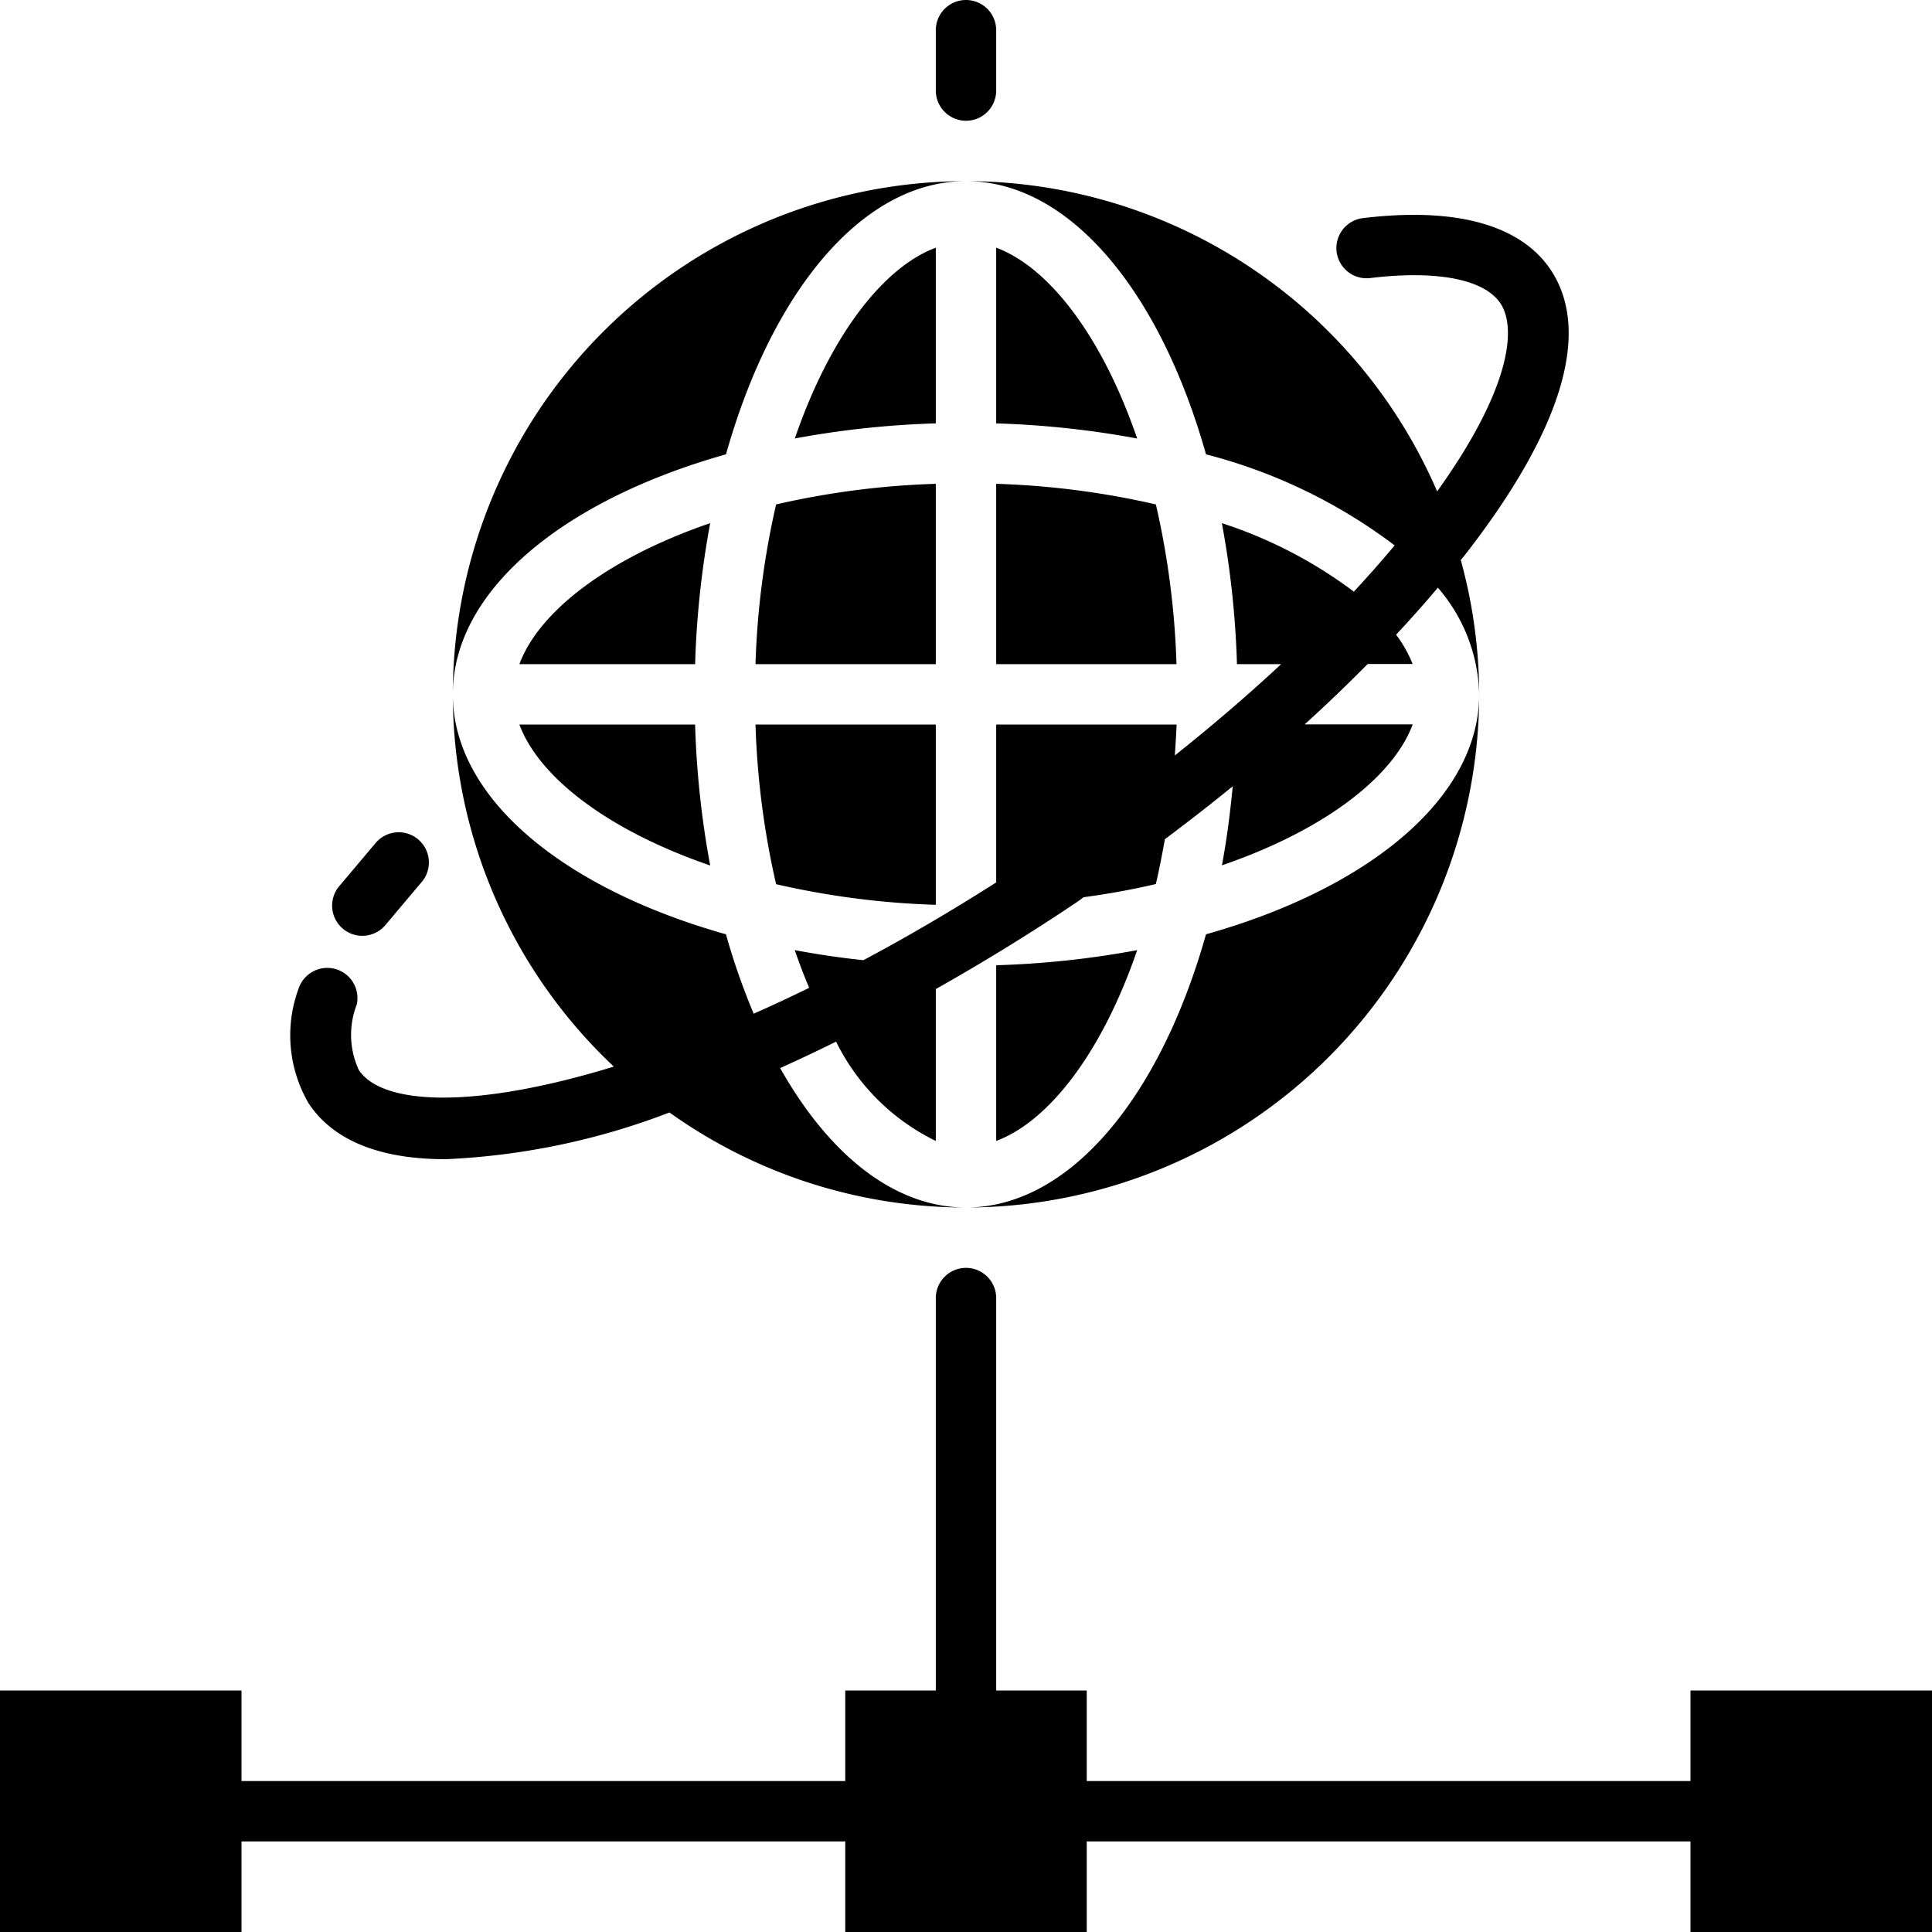
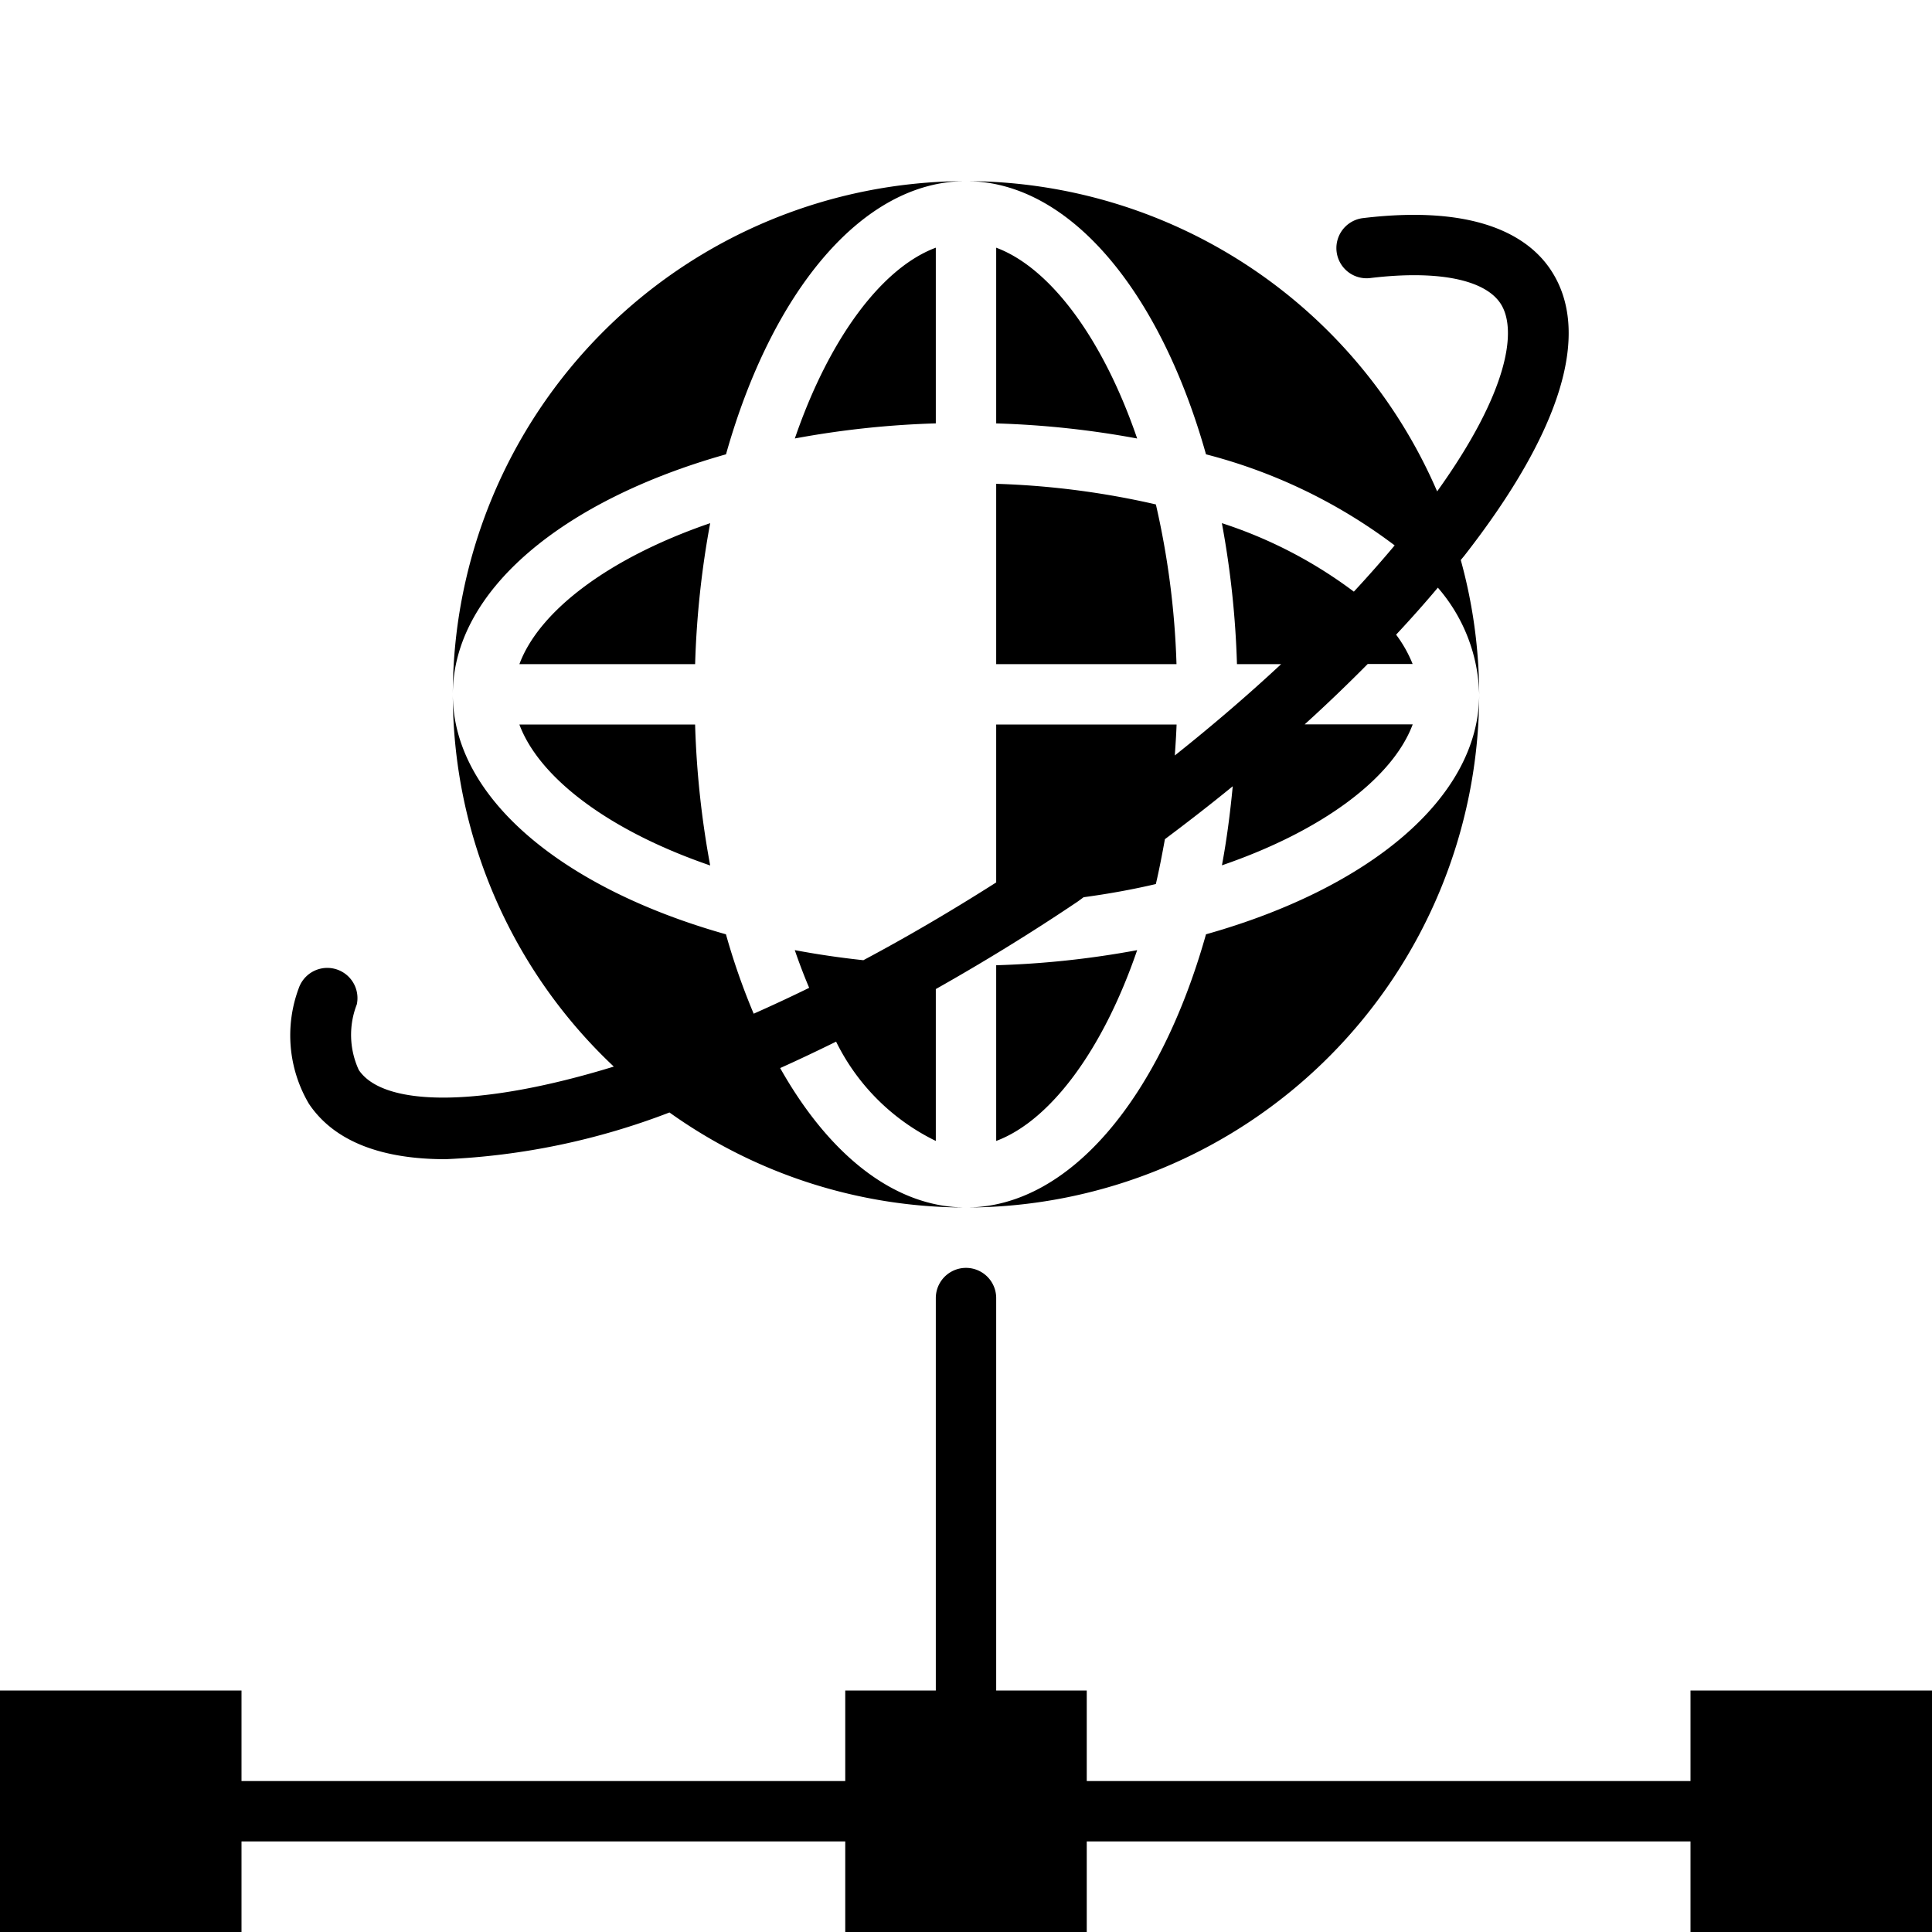
<svg xmlns="http://www.w3.org/2000/svg" height="512" viewBox="0 0 64 64" width="512">
  <path d="m14.76 38.4a23.46 23.46 0 0 0 7.417-1.548 16.889 16.889 0 0 0 9.823 3.148c-2.38 0-4.545-1.758-6.156-4.619.613-.275 1.232-.57 1.853-.875a7.183 7.183 0 0 0 3.303 3.289v-5.031c1.561-.881 3.113-1.832 4.616-2.842.1-.064.186-.131.28-.2.831-.113 1.632-.258 2.393-.437.112-.479.208-.978.3-1.486.77-.577 1.522-1.16 2.247-1.753-.086.9-.2 1.776-.358 2.619 3.362-1.153 5.666-2.909 6.32-4.67h-3.578c.733-.664 1.426-1.332 2.088-2h1.487a4.28 4.28 0 0 0 -.547-.971q.73-.781 1.383-1.557a5.59 5.59 0 0 1 1.369 3.533 16.918 16.918 0 0 0 -.61-4.448c.038-.048.083-.1.12-.146 3.241-4.154 4.227-7.433 2.85-9.481-.694-1.034-2.336-2.165-6.209-1.7a1 1 0 0 0 .238 1.986c2.209-.267 3.777.039 4.311.833.576.857.28 2.926-2.093 6.234a17.021 17.021 0 0 0 -15.607-10.278c3.443 0 6.437 3.673 7.95 9.05a17.689 17.689 0 0 1 6.25 3.017q-.638.762-1.352 1.532a14.939 14.939 0 0 0 -4.372-2.269 30.4 30.4 0 0 1 .5 4.67h1.464q-1.642 1.53-3.523 3.026c.023-.339.047-.678.059-1.026h-5.976v5.232c-1.51.961-2.982 1.821-4.4 2.576q-1.166-.125-2.272-.334.224.653.477 1.249-.939.459-1.838.857a22.266 22.266 0 0 1 -.919-2.63c-5.375-1.513-9.048-4.507-9.048-7.95a16.938 16.938 0 0 0 5.333 12.332c-4.5 1.382-7.637 1.32-8.447.113a2.776 2.776 0 0 1 -.067-2.171 1 1 0 0 0 -1.919-.548 4.466 4.466 0 0 0 .331 3.835c.851 1.273 2.448 1.839 4.529 1.839z" />
-   <path d="m31 16.027a27.3 27.3 0 0 0 -5.29.683 27.3 27.3 0 0 0 -.683 5.29h5.973z" />
  <path d="m38.29 16.71a27.3 27.3 0 0 0 -5.29-.683v5.973h5.973a27.3 27.3 0 0 0 -.683-5.29z" />
-   <path d="m31 29.973v-5.973h-5.973a27.3 27.3 0 0 0 .683 5.29 27.3 27.3 0 0 0 5.29.683z" />
  <path d="m24.05 15.05c1.513-5.377 4.507-9.05 7.95-9.05a17.019 17.019 0 0 0 -17 17c0-3.443 3.673-6.437 9.05-7.95z" />
  <path d="m33 8.205v5.821a30.4 30.4 0 0 1 4.67.5c-1.153-3.362-2.908-5.666-4.67-6.321z" />
  <path d="m33 37.795c1.762-.655 3.517-2.958 4.67-6.32a30.4 30.4 0 0 1 -4.67.5z" />
  <path d="m39.95 30.95c-1.513 5.377-4.507 9.05-7.95 9.05a17.019 17.019 0 0 0 17-17c0 3.443-3.673 6.437-9.05 7.95z" />
  <path d="m31 8.205c-1.762.655-3.517 2.958-4.67 6.32a30.4 30.4 0 0 1 4.67-.5z" />
  <path d="m23.526 28.67a30.4 30.4 0 0 1 -.5-4.67h-5.821c.655 1.762 2.959 3.517 6.321 4.67z" />
  <path d="m23.526 17.33c-3.362 1.153-5.666 2.909-6.32 4.67h5.821a30.4 30.4 0 0 1 .499-4.67z" />
-   <path d="m12 31a1 1 0 0 0 .766-.355l1.214-1.44a1 1 0 0 0 -1.529-1.289l-1.214 1.44a1 1 0 0 0 .763 1.644z" />
  <path d="m56 56v3h-20v-3h-3v-13a1 1 0 0 0 -2 0v13h-3v3h-20v-3h-8v8h8v-3h20v3h8v-3h20v3h8v-8z" />
-   <path d="m32 4a1 1 0 0 0 1-1v-2a1 1 0 0 0 -2 0v2a1 1 0 0 0 1 1z" />
</svg>